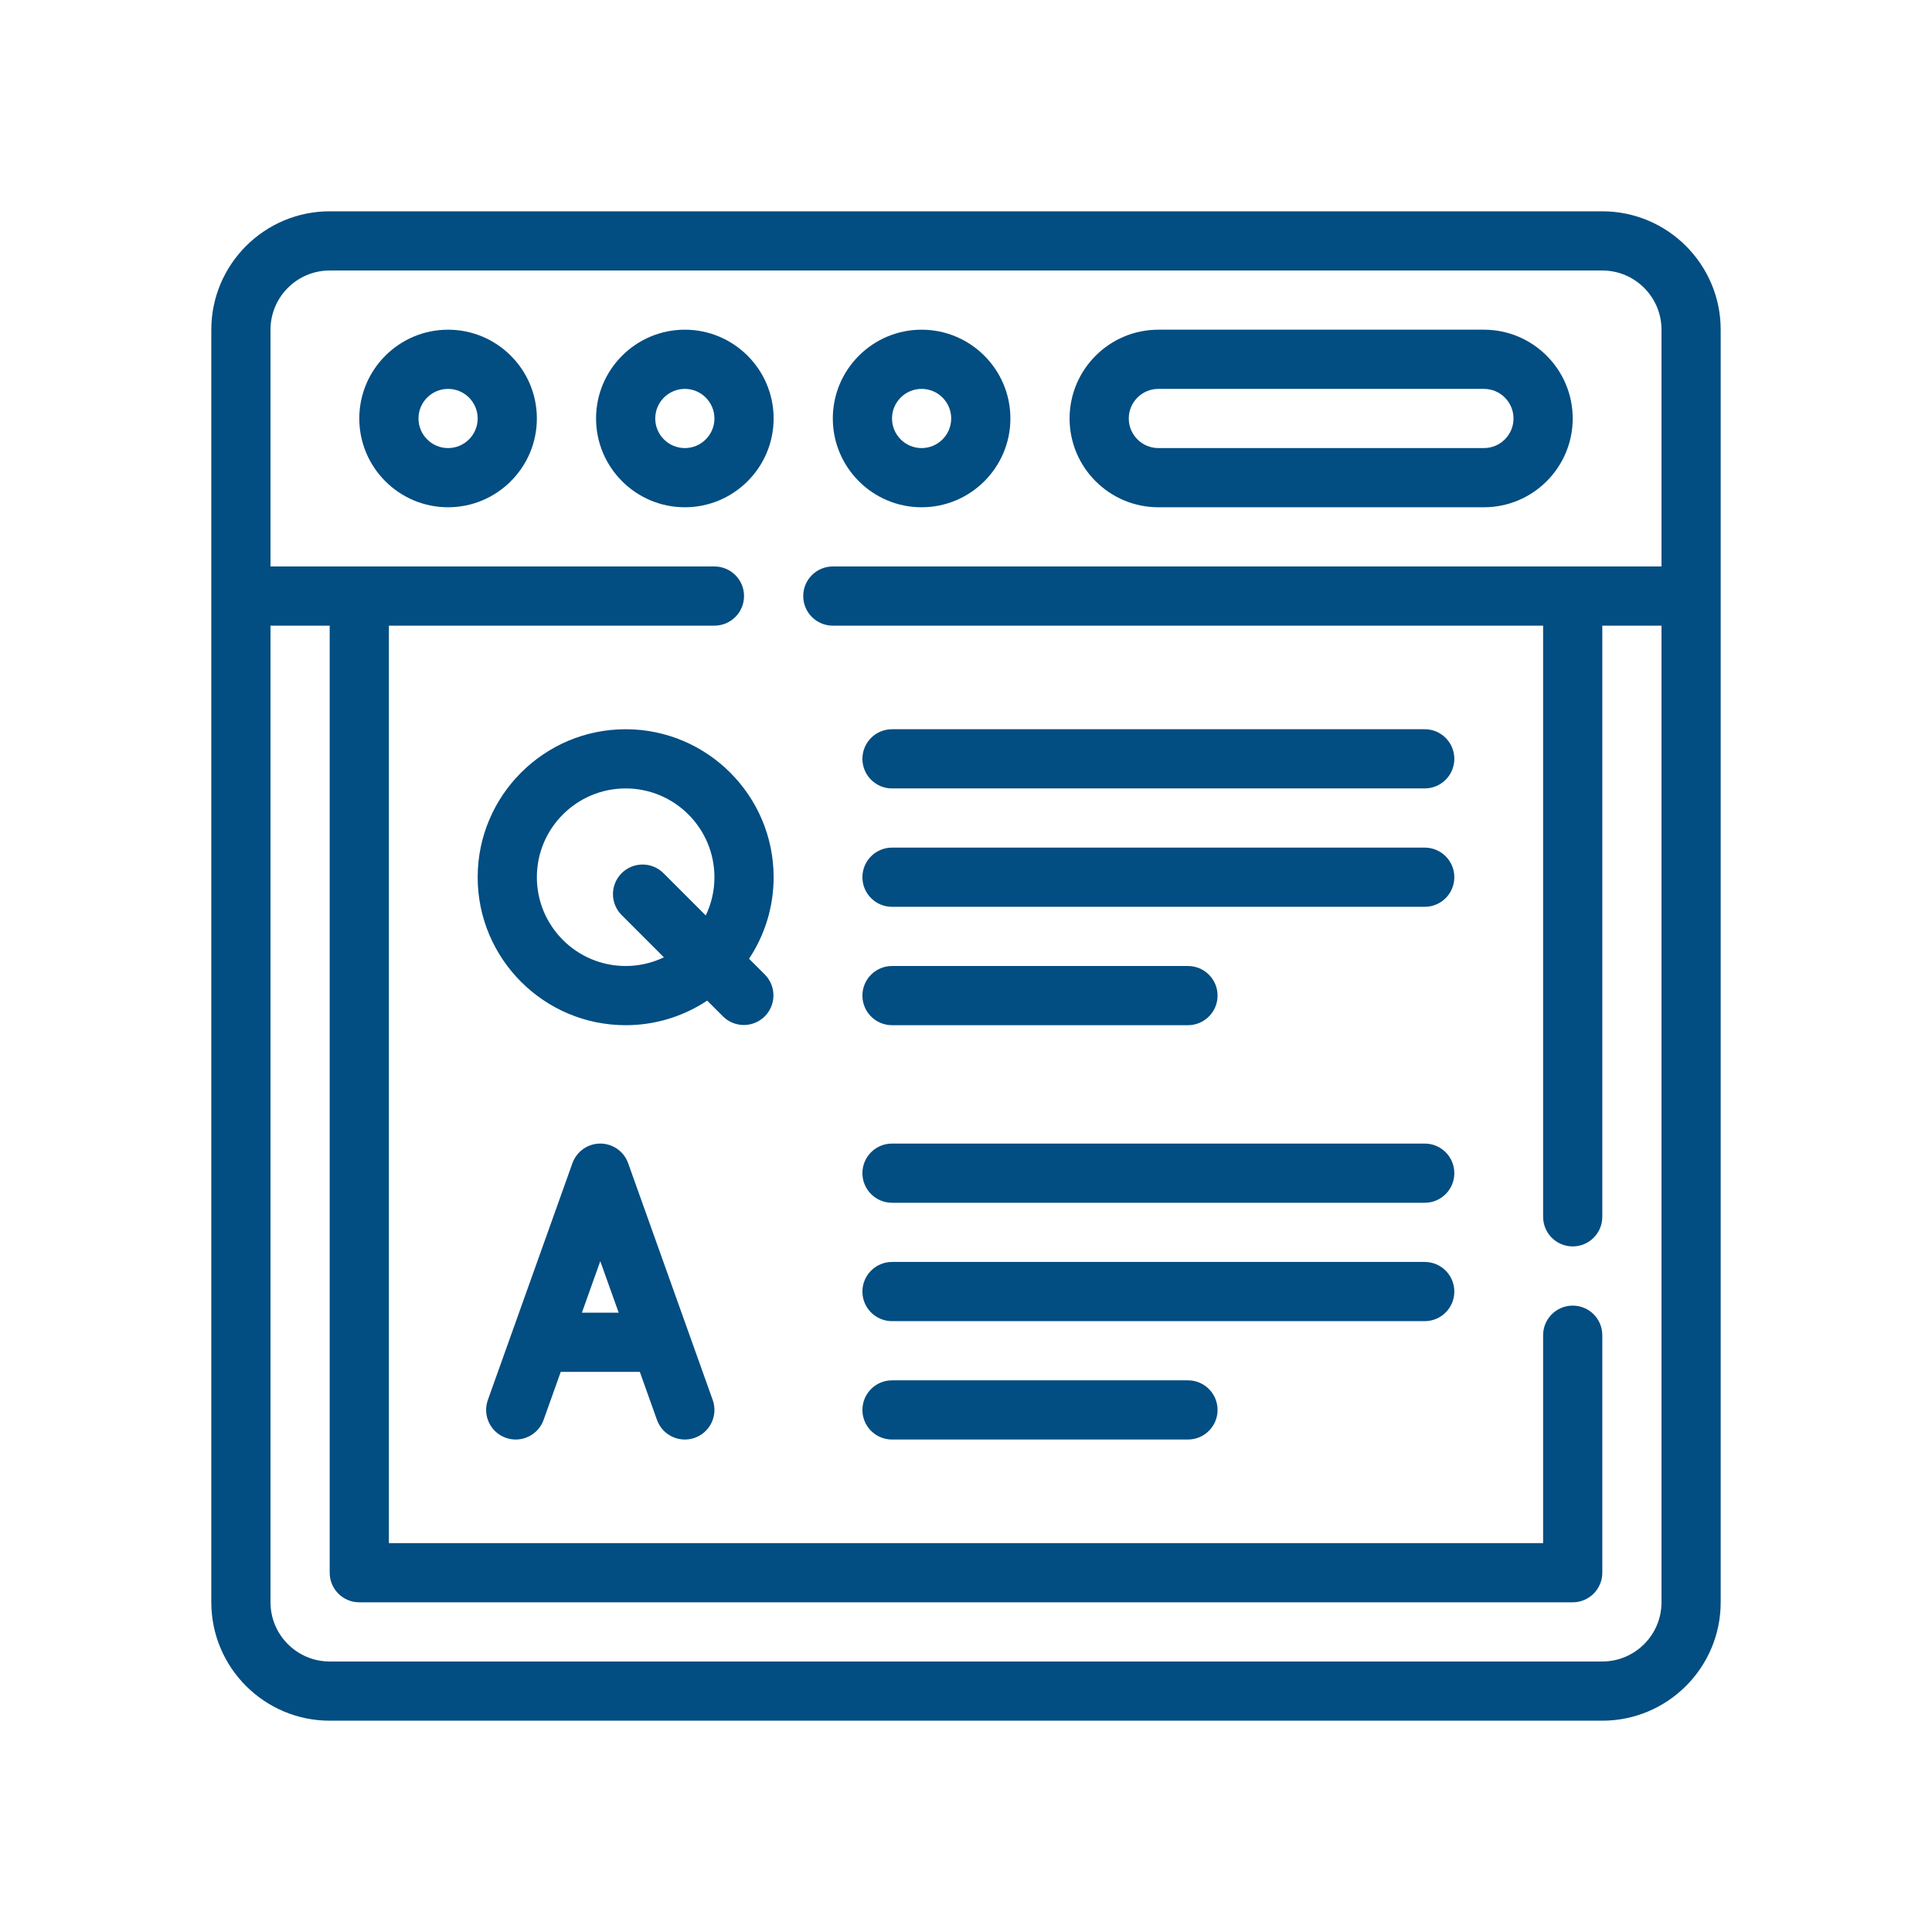
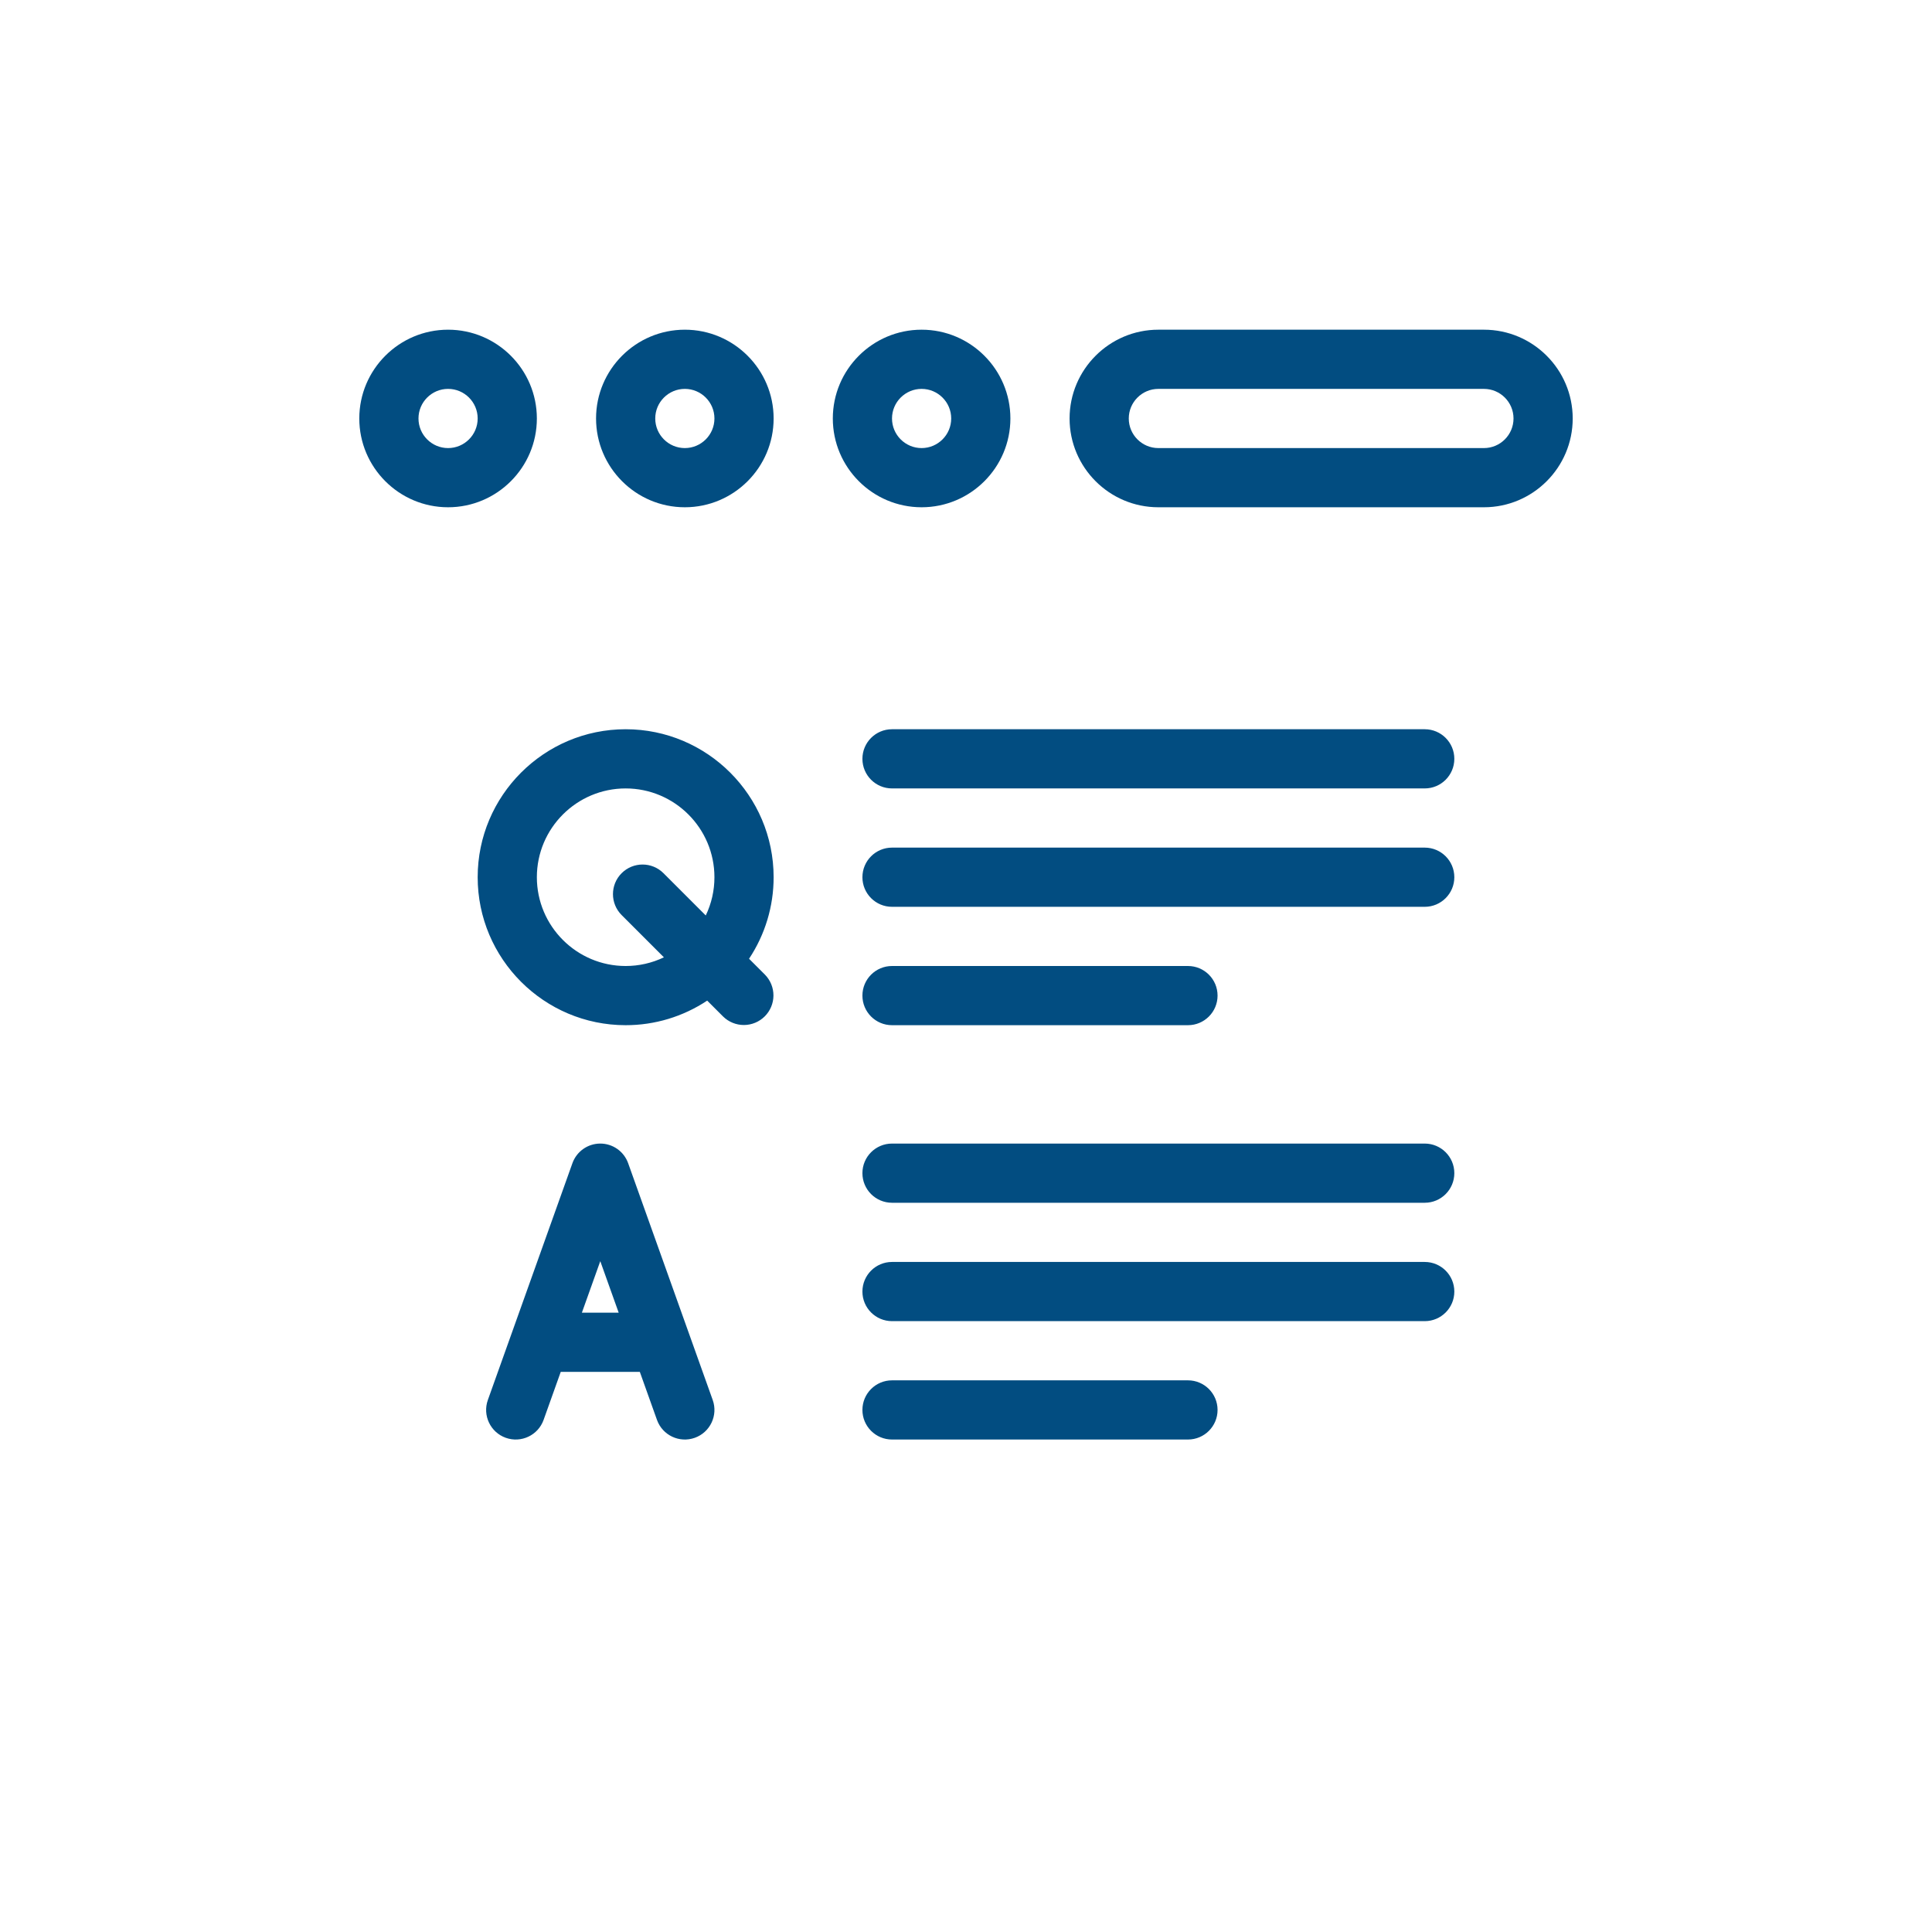
<svg xmlns="http://www.w3.org/2000/svg" width="512" height="512" viewBox="0 0 512 512" fill="none">
-   <path d="M424.627 56H87.373C70.074 56 56 70.074 56 87.373V424.627C56 441.926 70.074 456 87.373 456H424.627C441.926 456 456 441.926 456 424.627V87.373C456 70.074 441.926 56 424.627 56ZM440.314 150.118H220.706C216.375 150.118 212.863 153.63 212.863 157.961C212.863 162.292 216.375 165.804 220.706 165.804H408.941V322.471C408.941 326.802 412.453 330.314 416.784 330.314C421.115 330.314 424.627 326.802 424.627 322.471V165.804H440.314V424.627C440.314 433.277 433.277 440.314 424.627 440.314H87.373C78.723 440.314 71.686 433.277 71.686 424.627V165.804H87.373V416.784C87.373 421.115 90.885 424.627 95.216 424.627H416.784C421.115 424.627 424.627 421.115 424.627 416.784V353.843C424.627 349.512 421.115 346 416.784 346C412.453 346 408.941 349.512 408.941 353.843V408.941H103.059V165.804H189.333C193.664 165.804 197.176 162.292 197.176 157.961C197.176 153.63 193.664 150.118 189.333 150.118H71.686V87.373C71.686 78.723 78.723 71.686 87.373 71.686H424.627C433.277 71.686 440.314 78.723 440.314 87.373V150.118Z" fill="#024D81" />
  <path d="M118.745 87.373C105.771 87.373 95.216 97.928 95.216 110.902C95.216 123.876 105.771 134.431 118.745 134.431C131.719 134.431 142.274 123.876 142.274 110.902C142.274 97.928 131.719 87.373 118.745 87.373ZM118.745 118.745C114.42 118.745 110.902 115.227 110.902 110.902C110.902 106.577 114.42 103.059 118.745 103.059C123.07 103.059 126.588 106.577 126.588 110.902C126.588 115.227 123.07 118.745 118.745 118.745ZM205.019 110.902C205.019 97.928 194.464 87.373 181.49 87.373C168.516 87.373 157.961 97.928 157.961 110.902C157.961 123.876 168.516 134.431 181.49 134.431C194.464 134.431 205.019 123.876 205.019 110.902ZM181.49 118.745C177.165 118.745 173.647 115.227 173.647 110.902C173.647 106.577 177.165 103.059 181.49 103.059C185.815 103.059 189.333 106.577 189.333 110.902C189.333 115.227 185.815 118.745 181.49 118.745ZM244.235 87.373C231.261 87.373 220.706 97.928 220.706 110.902C220.706 123.876 231.261 134.431 244.235 134.431C257.209 134.431 267.765 123.876 267.765 110.902C267.765 97.928 257.209 87.373 244.235 87.373ZM244.235 118.745C239.91 118.745 236.392 115.227 236.392 110.902C236.392 106.577 239.91 103.059 244.235 103.059C248.56 103.059 252.078 106.577 252.078 110.902C252.078 115.227 248.56 118.745 244.235 118.745ZM393.255 87.373H306.98C294.006 87.373 283.451 97.928 283.451 110.902C283.451 123.876 294.006 134.431 306.98 134.431H393.255C406.229 134.431 416.784 123.876 416.784 110.902C416.784 97.928 406.229 87.373 393.255 87.373ZM393.255 118.745H306.98C302.656 118.745 299.137 115.227 299.137 110.902C299.137 106.577 302.656 103.059 306.98 103.059H393.255C397.58 103.059 401.098 106.577 401.098 110.902C401.098 115.227 397.58 118.745 393.255 118.745ZM198.506 254.081C202.761 247.677 205.027 240.159 205.019 232.471C205.019 210.847 187.427 193.255 165.804 193.255C144.18 193.255 126.588 210.847 126.588 232.471C126.588 254.094 144.18 271.686 165.804 271.686C173.492 271.694 181.011 269.427 187.414 265.173L191.63 269.389C193.106 270.839 195.094 271.647 197.162 271.638C199.231 271.629 201.212 270.803 202.674 269.34C204.137 267.878 204.963 265.897 204.972 263.828C204.981 261.76 204.173 259.772 202.723 258.296L198.506 254.081ZM187.034 242.609L175.831 231.406C172.768 228.344 167.803 228.344 164.739 231.406C161.676 234.469 161.676 239.435 164.739 242.499L175.941 253.701C172.777 255.219 169.312 256.005 165.803 256.001C152.829 256.001 142.274 245.445 142.274 232.471C142.274 219.497 152.829 208.942 165.803 208.942C178.777 208.942 189.332 219.497 189.332 232.471C189.337 235.98 188.551 239.445 187.034 242.609ZM236.392 208.941H377.569C381.9 208.941 385.412 205.429 385.412 201.098C385.412 196.767 381.9 193.255 377.569 193.255H236.392C232.061 193.255 228.549 196.767 228.549 201.098C228.549 205.429 232.061 208.941 236.392 208.941ZM236.392 240.314H377.569C381.9 240.314 385.412 236.802 385.412 232.471C385.412 228.14 381.9 224.627 377.569 224.627H236.392C232.061 224.627 228.549 228.14 228.549 232.471C228.549 236.802 232.061 240.314 236.392 240.314ZM236.392 271.686H314.823C319.154 271.686 322.667 268.174 322.667 263.843C322.667 259.512 319.154 256 314.823 256H236.392C232.061 256 228.549 259.512 228.549 263.843C228.549 268.174 232.061 271.686 236.392 271.686ZM166.467 308.264C165.924 306.74 164.922 305.422 163.6 304.49C162.278 303.557 160.699 303.057 159.081 303.057C157.464 303.057 155.885 303.557 154.563 304.49C153.241 305.422 152.239 306.74 151.696 308.264L129.287 371.009C127.83 375.089 129.956 379.576 134.035 381.033C138.111 382.489 142.602 380.365 144.059 376.285L148.602 363.562H169.561L174.104 376.285C175.563 380.371 180.057 382.489 184.128 381.033C188.207 379.576 190.333 375.089 188.876 371.009L166.467 308.264ZM154.205 347.877L159.081 334.222L163.958 347.877H154.205ZM236.392 318.745H377.569C381.9 318.745 385.412 315.233 385.412 310.902C385.412 306.571 381.9 303.059 377.569 303.059H236.392C232.061 303.059 228.549 306.571 228.549 310.902C228.549 315.233 232.061 318.745 236.392 318.745ZM236.392 350.118H377.569C381.9 350.118 385.412 346.605 385.412 342.275C385.412 337.944 381.9 334.431 377.569 334.431H236.392C232.061 334.431 228.549 337.944 228.549 342.275C228.549 346.605 232.061 350.118 236.392 350.118ZM236.392 381.49H314.823C319.154 381.49 322.667 377.978 322.667 373.647C322.667 369.316 319.154 365.804 314.823 365.804H236.392C232.061 365.804 228.549 369.316 228.549 373.647C228.549 377.978 232.061 381.49 236.392 381.49Z" fill="#024D81" />
</svg>